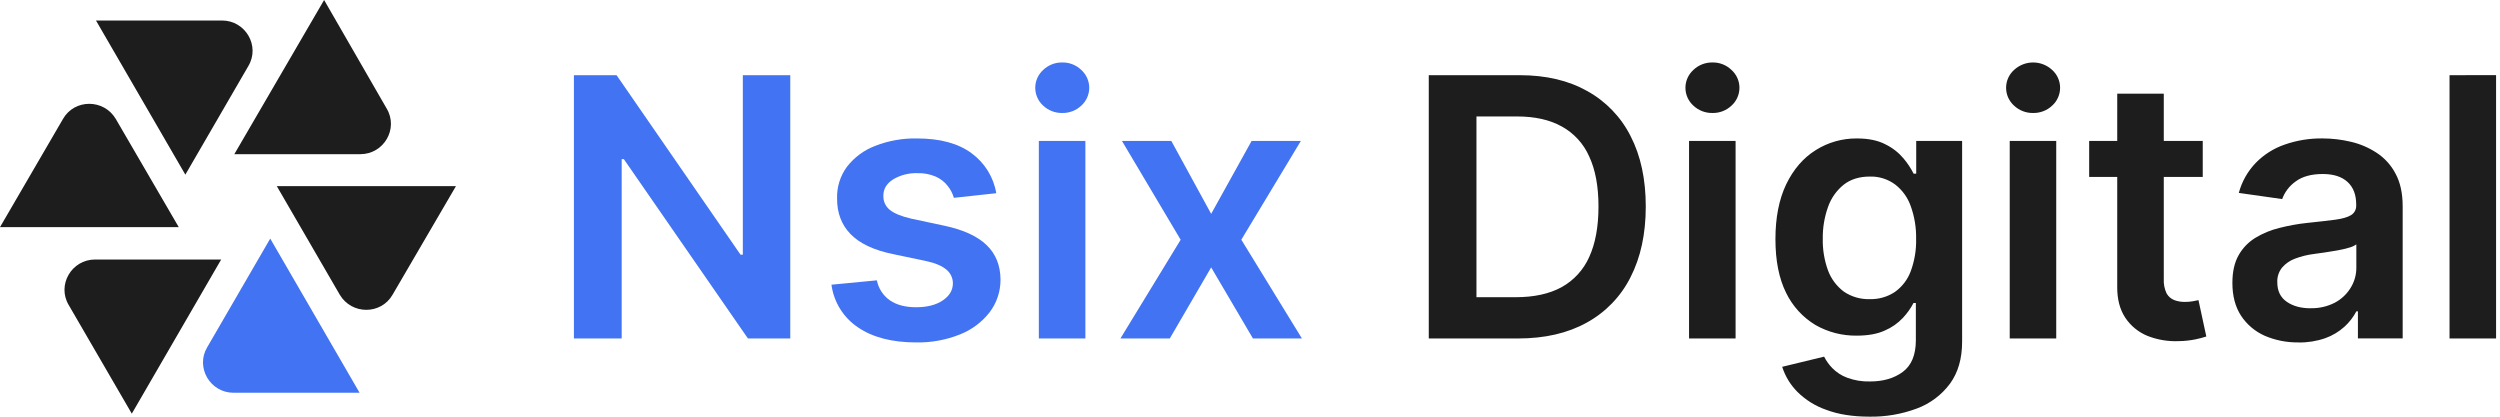
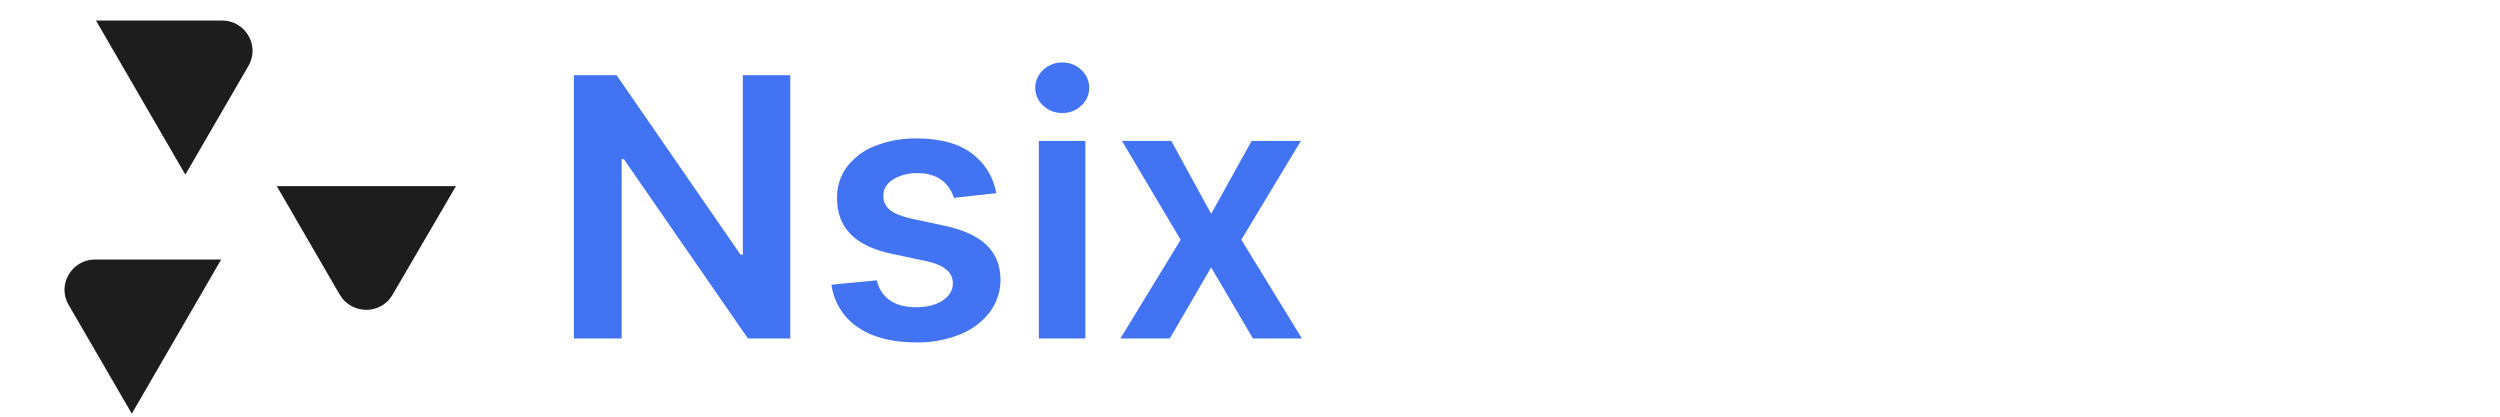
<svg xmlns="http://www.w3.org/2000/svg" width="144" height="24" viewBox="0 0 144 24" fill="none">
-   <path d="M20.712 22.623L15.565 13.743L11.935 20.002C11.248 21.158 12.101 22.623 13.454 22.623H20.712Z" fill="#4173F2" />
  <path d="M26.263 10.721H15.943L19.573 16.979C20.26 18.136 21.945 18.136 22.61 16.979L26.263 10.721Z" fill="#1D1D1D" />
-   <path d="M18.669 0L13.497 8.88H20.757C22.11 8.88 22.963 7.415 22.275 6.257L18.669 0Z" fill="#1D1D1D" />
  <path d="M5.528 1.181L10.676 10.06L14.306 3.802C14.994 2.644 14.14 1.181 12.788 1.181H5.528Z" fill="#1D1D1D" />
-   <path d="M0 13.083H10.296L6.667 6.848C5.979 5.691 4.294 5.691 3.63 6.848L0 13.083Z" fill="#1D1D1D" />
  <path d="M7.592 23.827L12.74 14.948H5.476C4.123 14.948 3.27 16.412 3.958 17.57L7.592 23.827Z" fill="#1D1D1D" />
  <path d="M45.52 4.331V19.496H43.081L35.934 9.167H35.809V19.496H33.057V4.331H35.515L42.654 14.668H42.787V4.331H45.52ZM57.383 11.129L54.944 11.395C54.87 11.141 54.746 10.904 54.58 10.699C54.399 10.471 54.165 10.291 53.899 10.173C53.567 10.031 53.208 9.963 52.847 9.974C52.352 9.957 51.863 10.082 51.438 10.336C51.063 10.578 50.878 10.891 50.883 11.277C50.877 11.43 50.906 11.583 50.969 11.723C51.032 11.864 51.128 11.987 51.247 12.084C51.498 12.291 51.913 12.462 52.491 12.595L54.431 13.009C55.507 13.242 56.306 13.612 56.831 14.118C57.355 14.624 57.621 15.283 57.63 16.095C57.635 16.779 57.414 17.446 57 17.991C56.554 18.561 55.964 19.001 55.289 19.265C54.489 19.584 53.634 19.74 52.773 19.724C51.38 19.724 50.259 19.432 49.41 18.849C48.998 18.571 48.65 18.209 48.388 17.787C48.126 17.364 47.957 16.891 47.892 16.399L50.507 16.147C50.599 16.617 50.871 17.032 51.265 17.305C51.649 17.566 52.15 17.697 52.768 17.697C53.405 17.697 53.916 17.566 54.301 17.305C54.687 17.043 54.882 16.72 54.886 16.334C54.889 16.18 54.856 16.027 54.791 15.887C54.725 15.747 54.628 15.624 54.508 15.527C54.262 15.316 53.876 15.152 53.354 15.038L51.413 14.631C50.322 14.404 49.515 14.021 48.992 13.484C48.469 12.947 48.21 12.26 48.216 11.425C48.197 10.771 48.397 10.13 48.786 9.604C49.206 9.062 49.767 8.647 50.408 8.404C51.174 8.105 51.992 7.958 52.815 7.974C54.145 7.974 55.194 8.258 55.962 8.826C56.719 9.378 57.23 10.205 57.385 11.129H57.383ZM59.837 19.496V8.119H62.518V19.496H59.837ZM61.184 6.508C60.778 6.515 60.385 6.363 60.089 6.086C59.944 5.956 59.829 5.797 59.75 5.62C59.671 5.442 59.63 5.25 59.63 5.056C59.63 4.862 59.671 4.67 59.75 4.493C59.829 4.315 59.944 4.157 60.089 4.027C60.384 3.746 60.777 3.591 61.184 3.598C61.386 3.594 61.587 3.629 61.775 3.703C61.964 3.777 62.135 3.887 62.281 4.027C62.425 4.157 62.541 4.315 62.62 4.493C62.699 4.67 62.74 4.862 62.74 5.056C62.74 5.25 62.699 5.442 62.62 5.62C62.541 5.797 62.425 5.956 62.281 6.086C61.985 6.364 61.593 6.516 61.187 6.508H61.184ZM67.468 8.119L69.763 12.318L72.092 8.119H74.929L71.5 13.807L74.991 19.496H72.17L69.763 15.402L67.38 19.496H64.536L68.006 13.81L64.625 8.119H67.468Z" fill="#4173F2" />
-   <path d="M87.436 19.496H82.297V4.331H87.54C89.046 4.331 90.339 4.634 91.421 5.242C92.498 5.836 93.37 6.742 93.923 7.841C94.506 8.972 94.797 10.324 94.796 11.899C94.796 13.473 94.502 14.831 93.916 15.972C93.36 17.08 92.479 17.992 91.391 18.586C90.295 19.193 88.977 19.496 87.436 19.496ZM85.044 17.119H87.303C88.36 17.119 89.241 16.927 89.947 16.542C90.653 16.151 91.212 15.54 91.539 14.802C91.894 14.028 92.072 13.06 92.073 11.899C92.073 10.737 91.895 9.776 91.539 9.016C91.218 8.28 90.662 7.672 89.958 7.285C89.267 6.9 88.408 6.708 87.382 6.708H85.044V17.119ZM97.289 19.496V8.119H99.97V19.496H97.289ZM98.637 6.508C98.231 6.515 97.837 6.364 97.54 6.086C97.396 5.956 97.281 5.797 97.201 5.62C97.122 5.442 97.081 5.25 97.081 5.056C97.081 4.862 97.122 4.67 97.201 4.493C97.281 4.315 97.396 4.157 97.54 4.027C97.835 3.745 98.229 3.591 98.637 3.598C98.839 3.593 99.04 3.629 99.228 3.703C99.416 3.776 99.587 3.887 99.732 4.027C99.877 4.157 99.993 4.315 100.072 4.493C100.151 4.67 100.192 4.862 100.192 5.056C100.192 5.25 100.151 5.442 100.072 5.62C99.993 5.797 99.877 5.956 99.732 6.086C99.437 6.365 99.043 6.517 98.637 6.508ZM107.673 23.999C106.712 23.999 105.885 23.868 105.192 23.606C104.566 23.39 103.998 23.036 103.529 22.57C103.127 22.166 102.827 21.671 102.654 21.128L105.069 20.543C105.192 20.786 105.351 21.008 105.542 21.203C105.778 21.444 106.064 21.631 106.379 21.75C106.807 21.911 107.262 21.986 107.719 21.972C108.48 21.972 109.108 21.787 109.604 21.418C110.1 21.048 110.35 20.446 110.353 19.611V17.453H110.218C110.056 17.763 109.852 18.05 109.612 18.305C109.318 18.619 108.963 18.868 108.568 19.037C108.139 19.235 107.598 19.333 106.946 19.333C106.113 19.344 105.292 19.132 104.569 18.719C103.839 18.278 103.252 17.635 102.88 16.868C102.47 16.044 102.265 15.013 102.265 13.773C102.265 12.534 102.472 11.48 102.887 10.611C103.306 9.748 103.872 9.094 104.583 8.649C105.294 8.2 106.119 7.966 106.96 7.975C107.625 7.975 108.173 8.089 108.604 8.316C109.002 8.51 109.356 8.785 109.641 9.123C109.87 9.393 110.066 9.689 110.225 10.005H110.374V8.119H113.018V19.681C113.018 20.654 112.786 21.458 112.322 22.096C111.838 22.749 111.175 23.247 110.412 23.53C109.537 23.857 108.607 24.016 107.673 23.999ZM107.695 17.23C108.21 17.246 108.717 17.101 109.146 16.816C109.563 16.519 109.88 16.103 110.058 15.624C110.278 15.027 110.384 14.394 110.368 13.758C110.381 13.116 110.276 12.477 110.058 11.873C109.885 11.377 109.571 10.942 109.154 10.622C108.732 10.312 108.218 10.153 107.695 10.17C107.097 10.17 106.599 10.326 106.199 10.637C105.784 10.97 105.471 11.414 105.296 11.917C105.085 12.506 104.982 13.129 104.992 13.754C104.979 14.378 105.082 14.998 105.296 15.584C105.477 16.067 105.793 16.488 106.206 16.798C106.645 17.096 107.167 17.247 107.697 17.23H107.695ZM115.76 19.496V8.119H118.439V19.496H115.76ZM117.107 6.508C116.701 6.515 116.308 6.364 116.011 6.086C115.867 5.956 115.751 5.797 115.671 5.62C115.592 5.443 115.551 5.25 115.551 5.056C115.551 4.862 115.592 4.67 115.671 4.492C115.751 4.315 115.867 4.156 116.011 4.027C116.31 3.751 116.701 3.598 117.107 3.598C117.514 3.598 117.905 3.751 118.203 4.027C118.348 4.157 118.463 4.315 118.542 4.493C118.621 4.67 118.662 4.862 118.662 5.056C118.662 5.25 118.621 5.442 118.542 5.62C118.463 5.797 118.348 5.956 118.203 6.086C117.907 6.365 117.513 6.516 117.107 6.508ZM126.878 8.119V10.192H120.336V8.119H126.878ZM121.953 5.394H124.634V16.072C124.618 16.358 124.674 16.643 124.797 16.902C124.896 17.078 125.052 17.213 125.24 17.287C125.434 17.358 125.64 17.392 125.847 17.39C126 17.391 126.154 17.379 126.306 17.353C126.449 17.329 126.558 17.307 126.632 17.287L127.084 19.382C126.882 19.448 126.677 19.502 126.469 19.545C126.152 19.61 125.83 19.645 125.506 19.649C124.887 19.677 124.269 19.574 123.692 19.346C123.169 19.131 122.723 18.765 122.411 18.293C122.1 17.82 121.947 17.228 121.952 16.52L121.953 5.394ZM132.392 19.723C131.723 19.733 131.059 19.602 130.444 19.338C129.889 19.091 129.416 18.69 129.082 18.183C128.751 17.673 128.586 17.045 128.586 16.298C128.586 15.656 128.704 15.126 128.941 14.706C129.172 14.292 129.506 13.945 129.911 13.698C130.341 13.438 130.808 13.246 131.297 13.128C131.825 12.993 132.362 12.896 132.903 12.839C133.569 12.77 134.109 12.708 134.525 12.653C134.939 12.595 135.241 12.506 135.428 12.387C135.523 12.327 135.6 12.242 135.65 12.142C135.701 12.042 135.724 11.93 135.717 11.818V11.778C135.717 11.219 135.552 10.787 135.221 10.482C134.889 10.176 134.413 10.023 133.791 10.023C133.135 10.023 132.614 10.166 132.229 10.452C131.873 10.703 131.602 11.057 131.453 11.466L128.955 11.112C129.13 10.462 129.466 9.866 129.932 9.381C130.397 8.905 130.966 8.544 131.595 8.329C132.295 8.084 133.032 7.964 133.773 7.973C134.324 7.973 134.873 8.038 135.409 8.166C135.939 8.288 136.443 8.504 136.898 8.803C137.354 9.102 137.726 9.512 137.979 9.995C138.255 10.498 138.393 11.127 138.394 11.88V19.492H135.816V17.934H135.727C135.551 18.267 135.318 18.567 135.039 18.821C134.716 19.112 134.339 19.336 133.93 19.481C133.436 19.652 132.915 19.735 132.391 19.726L132.392 19.723ZM133.089 17.753C133.574 17.766 134.055 17.656 134.488 17.434C134.863 17.235 135.178 16.939 135.399 16.576C135.615 16.227 135.728 15.824 135.725 15.413V14.076C135.595 14.166 135.449 14.232 135.295 14.269C135.076 14.333 134.854 14.385 134.63 14.424C134.382 14.468 134.138 14.508 133.897 14.543L133.267 14.631C132.9 14.678 132.54 14.767 132.194 14.898C131.904 15.003 131.646 15.182 131.445 15.416C131.255 15.655 131.158 15.955 131.172 16.26C131.172 16.755 131.352 17.128 131.712 17.379C132.072 17.63 132.53 17.756 133.086 17.757L133.089 17.753ZM143.774 4.327V19.496H141.093V4.331L143.774 4.327Z" fill="#1D1D1D" />
</svg>